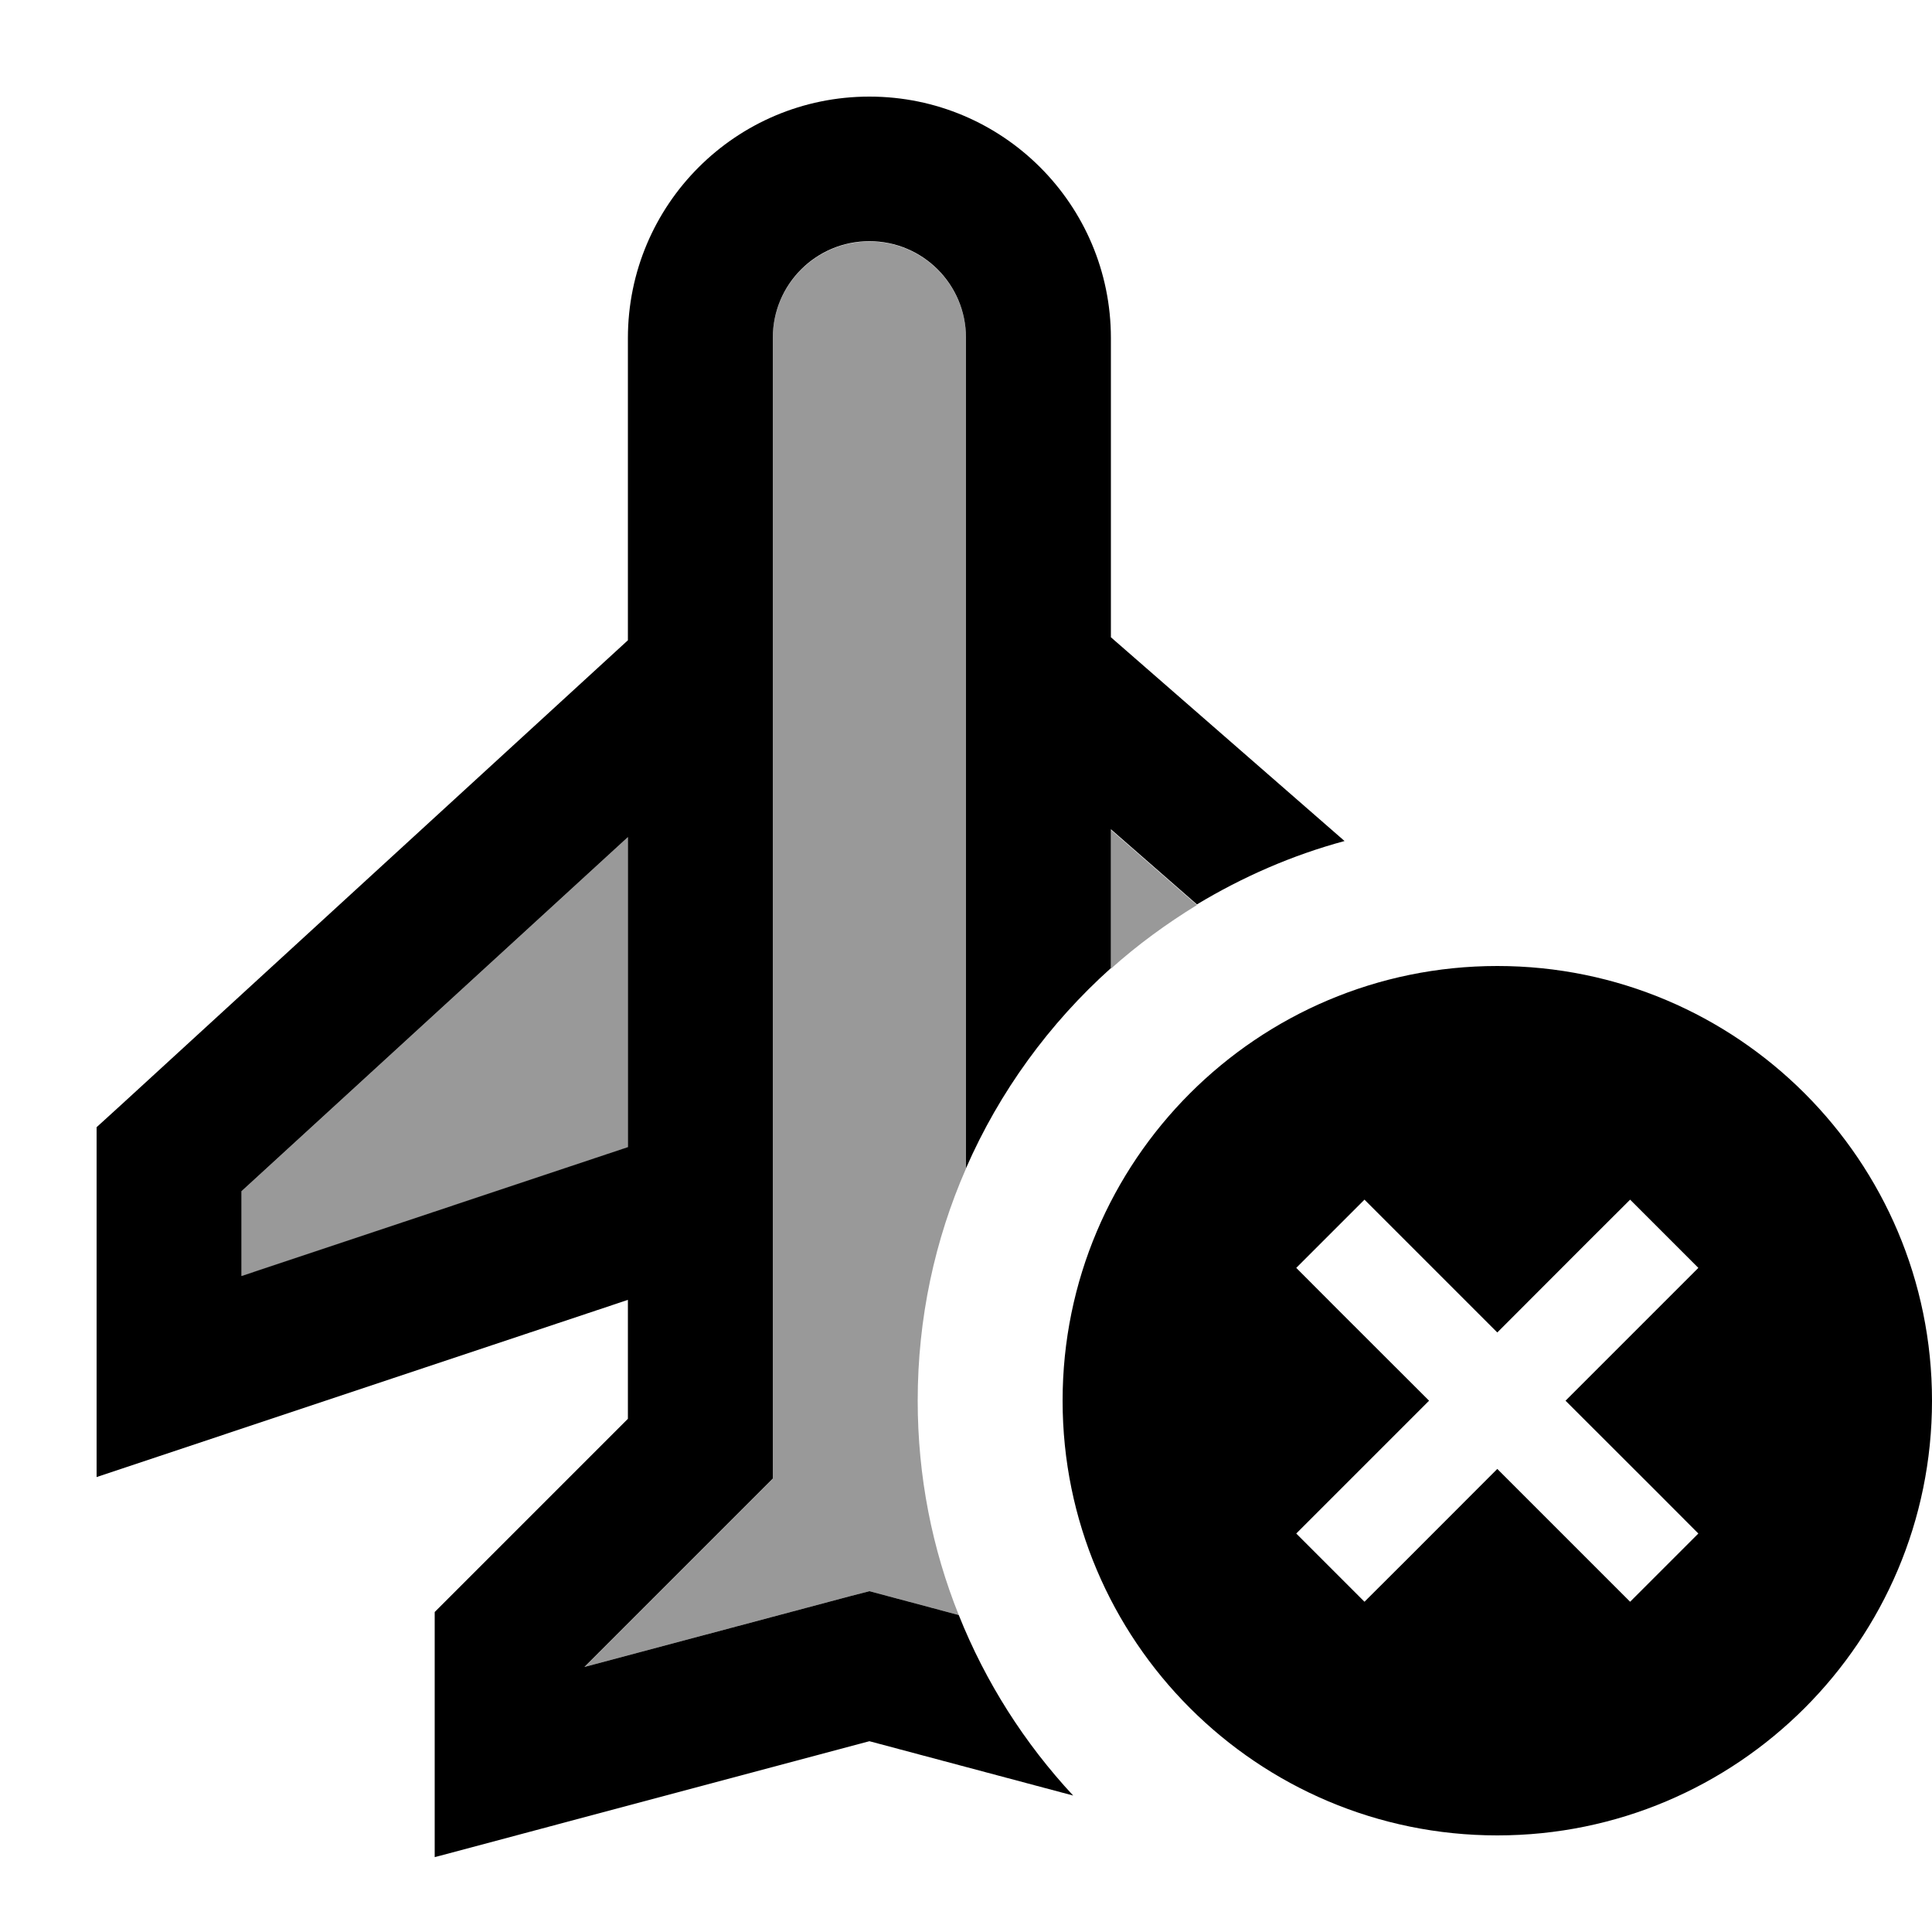
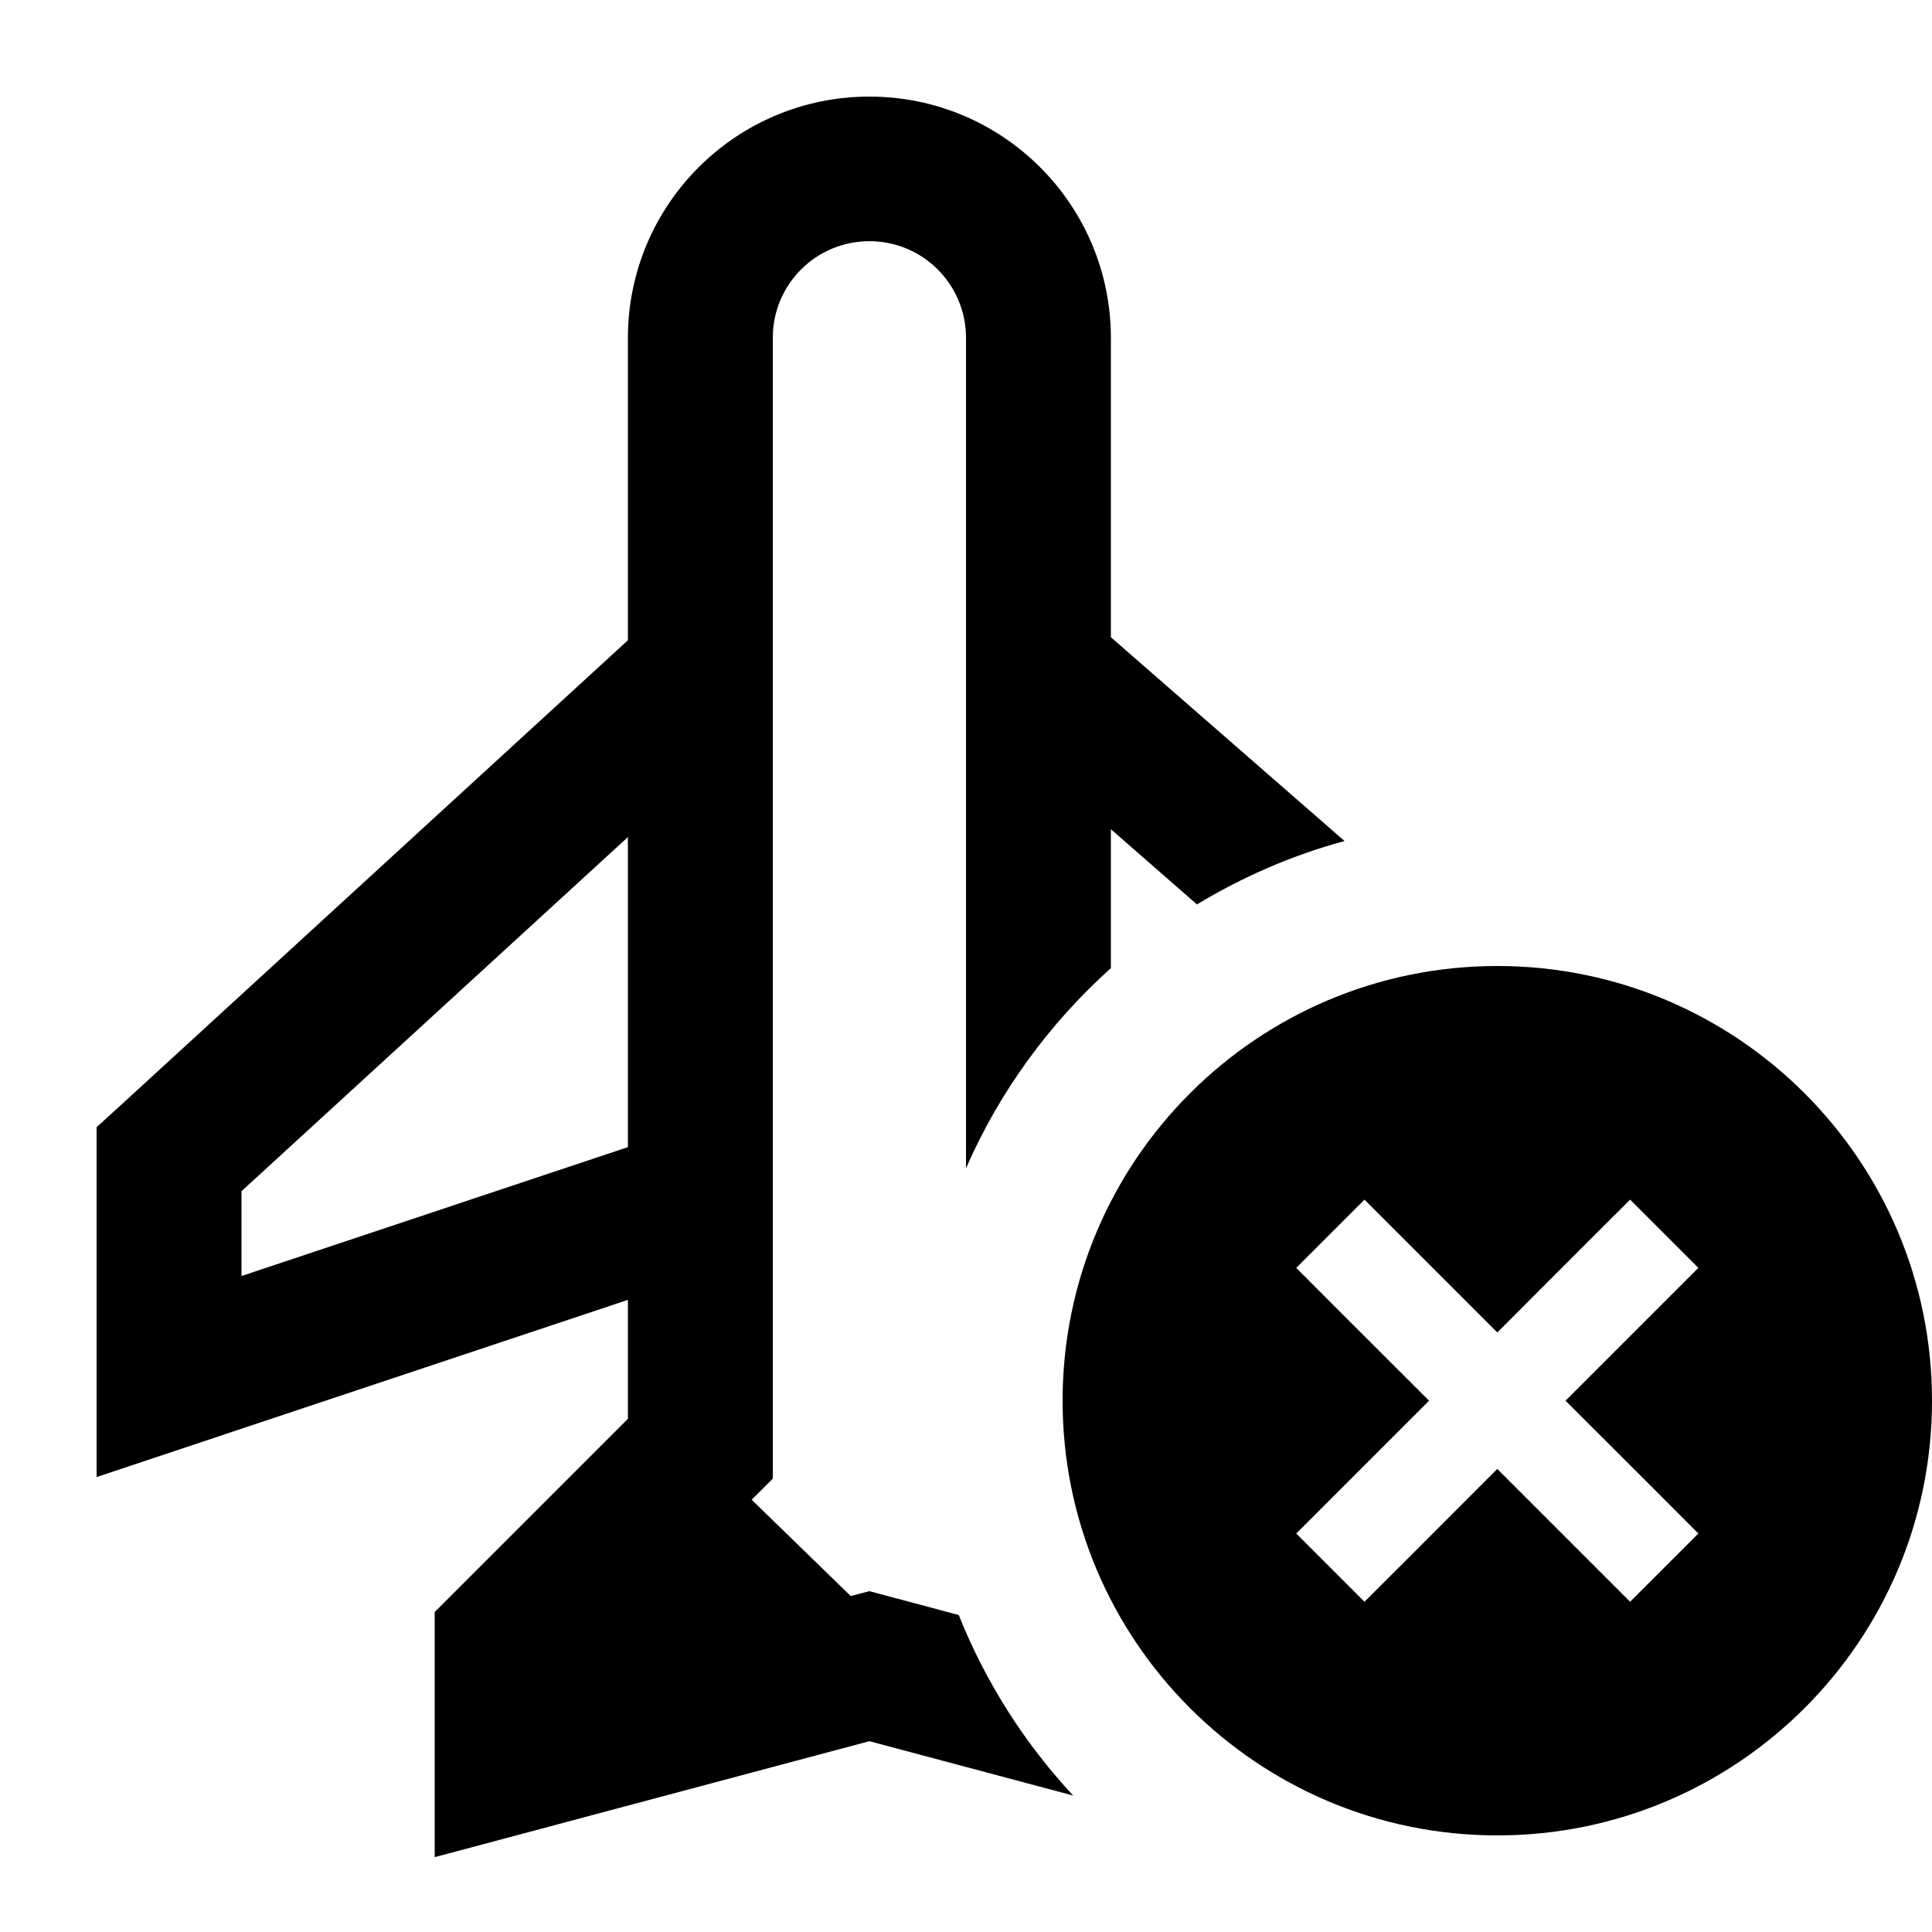
<svg xmlns="http://www.w3.org/2000/svg" viewBox="0 0 640 640">
-   <path opacity=".4" fill="currentColor" d="M80 394.6L208 277.3L208 380.1L80 422.8L80 394.7zM193.6 552.3L249 496.9L256 489.9L256 112C256 94.3 270.3 80 288 80C305.7 80 320 94.3 320 112L320 387.1C309.7 410.6 304 436.6 304 464C304 489.1 308.8 513.1 317.6 535C299.1 530.1 289.3 527.4 288 527.1L281.8 528.7L193.6 552.2zM368 274.9L396.5 299.8C386.4 306 376.8 313 368 320.9L368 274.9z" />
-   <path fill="currentColor" d="M288 32C243.8 32 208 67.8 208 112L208 212.1L39.8 366.3L32 373.4L32 489.3C34.3 488.5 92.9 469 208 430.6L208 470L151 527L144 534L144 615.2C150.2 613.6 198.2 600.7 288 576.8L355.5 594.8C339.4 577.5 326.5 557.3 317.6 535C299.1 530.1 289.3 527.4 288 527.1L281.8 528.7L193.6 552.2L249 496.8L256 489.8L256 111.9C256 94.2 270.3 79.9 288 79.9C305.7 79.9 320 94.2 320 111.9L320 387C331.1 361.6 347.6 339 368 320.7L368 274.7L396.5 299.6C411.6 290.5 428 283.3 445.4 278.6L368 211.1L368 112C368 67.8 332.2 32 288 32zM208 277.2L208 380L80 422.7L80 394.6L208 277.3zM496 608C575.5 608 640 543.5 640 464C640 384.5 575.5 320 496 320C416.5 320 352 384.5 352 464C352 543.5 416.5 608 496 608zM551.3 431.3L518.6 464C544 489.3 558.6 504 562.6 508L540 530.6C536 526.6 521.4 512 496 486.6C470.7 512 456 526.6 452 530.6L429.4 508C433.4 504 448 489.4 473.4 464C448 438.7 433.4 424 429.4 420L452 397.4C456 401.4 470.6 416 496 441.4C521.3 416 536 401.4 540 397.4L562.6 420L551.3 431.3z" />
+   <path fill="currentColor" d="M288 32C243.8 32 208 67.8 208 112L208 212.1L39.8 366.3L32 373.4L32 489.3C34.3 488.5 92.9 469 208 430.6L208 470L151 527L144 534L144 615.2C150.2 613.6 198.2 600.7 288 576.8L355.5 594.8C339.4 577.5 326.5 557.3 317.6 535C299.1 530.1 289.3 527.4 288 527.1L281.8 528.7L249 496.8L256 489.8L256 111.9C256 94.2 270.3 79.9 288 79.9C305.7 79.9 320 94.2 320 111.9L320 387C331.1 361.6 347.6 339 368 320.7L368 274.7L396.5 299.6C411.6 290.5 428 283.3 445.4 278.6L368 211.1L368 112C368 67.8 332.2 32 288 32zM208 277.2L208 380L80 422.7L80 394.6L208 277.3zM496 608C575.5 608 640 543.5 640 464C640 384.5 575.5 320 496 320C416.5 320 352 384.5 352 464C352 543.5 416.5 608 496 608zM551.3 431.3L518.6 464C544 489.3 558.6 504 562.6 508L540 530.6C536 526.6 521.4 512 496 486.6C470.7 512 456 526.6 452 530.6L429.4 508C433.4 504 448 489.4 473.4 464C448 438.7 433.4 424 429.4 420L452 397.4C456 401.4 470.6 416 496 441.4C521.3 416 536 401.4 540 397.4L562.6 420L551.3 431.3z" />
</svg>